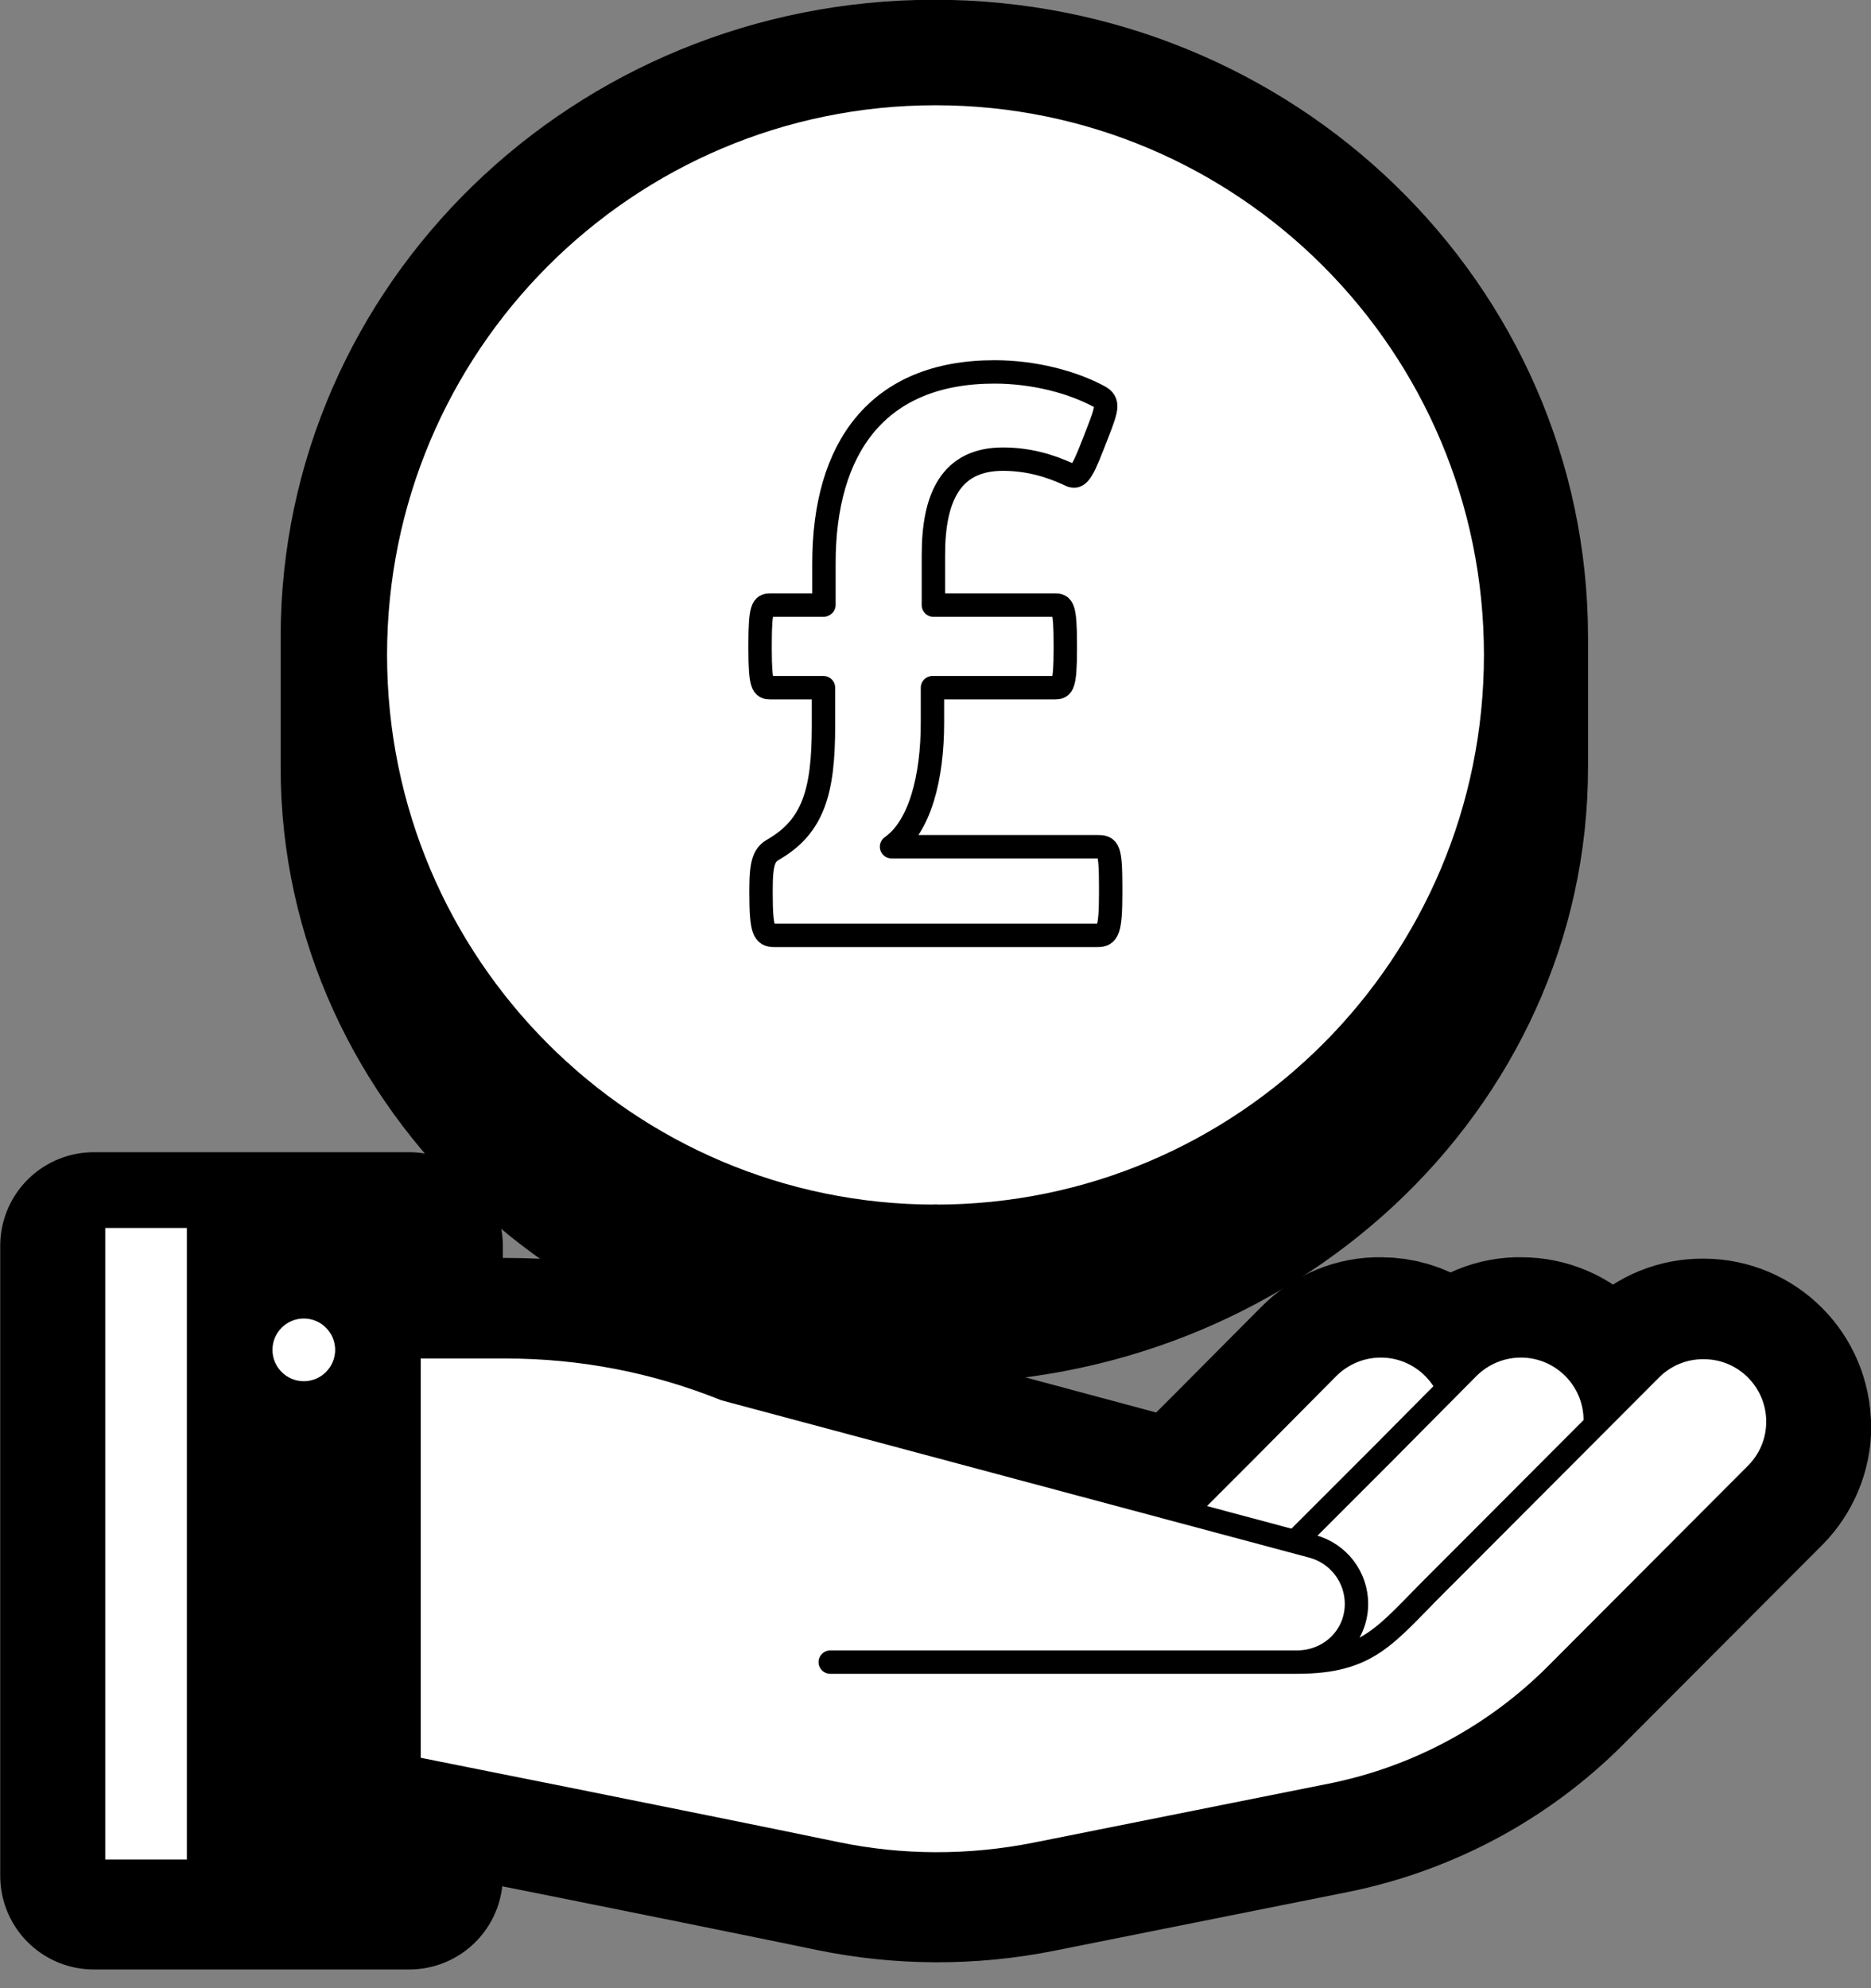
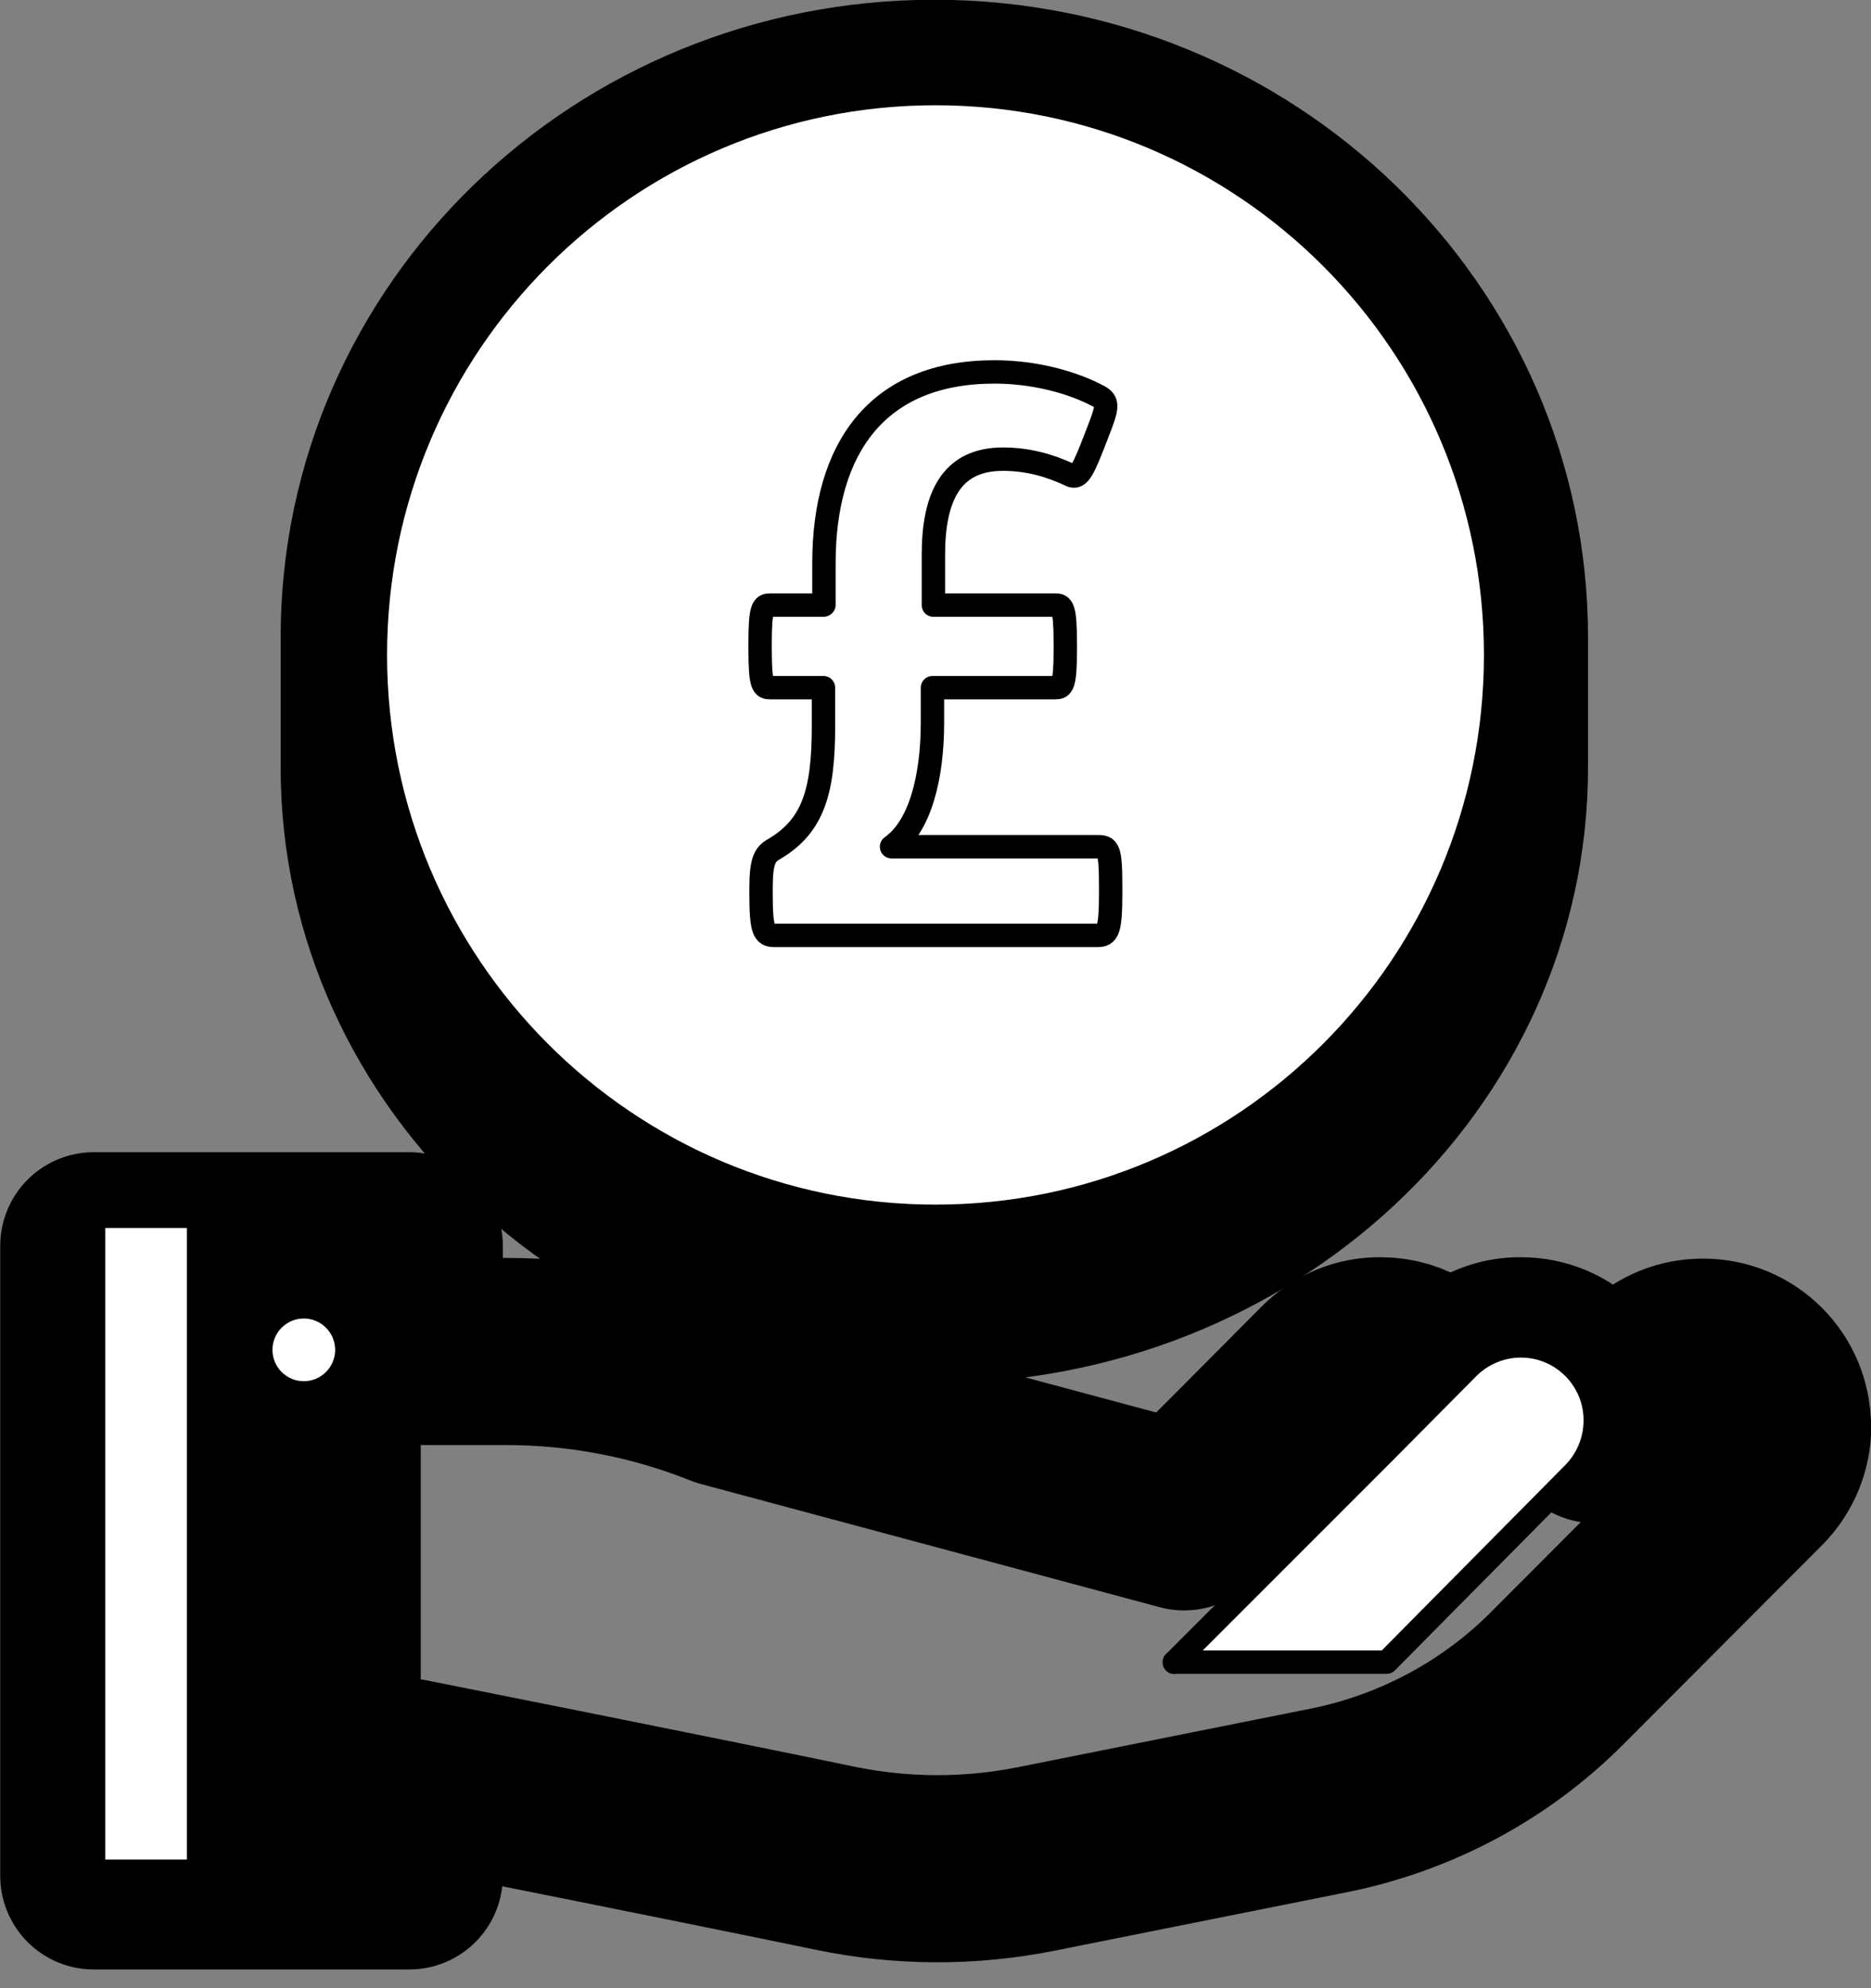
<svg xmlns="http://www.w3.org/2000/svg" viewBox="0 0 80 85" fill="none">
  <rect x="0" y="0" width="80" height="85" fill="#808080" stroke="none" />
  <path d="M39.95 55.14C53.18 55.14 63.9 45.15 63.9 32.82V27.24C63.9 14.4 53.18 3.99 39.95 3.99C26.72 3.99 16 14.4 16 27.24V32.82C16 45.15 26.72 55.14 39.95 55.14Z" stroke="#FFED00" style="stroke:#FFED00;stroke:color(display-p3 1 0.929 0);stroke-opacity:1;" stroke-width="8" stroke-linecap="round" stroke-linejoin="round" />
  <path d="M76.01 60.99C76.01 61.82 75.67 62.63 75.09 63.22L66.56 71.77C63.92 74.41 60.55 76.21 56.88 76.96L44.28 79.48C41.46 80.04 38.55 80.03 35.74 79.45C29.32 78.12 17.5 75.77 17.5 75.77V80.2H4.01V53.26H17.5V57.78H21.65C24.85 57.78 28.03 58.39 31 59.58L50.63 64.85L53.21 62.27L56.78 58.68C57.38 58.07 58.2 57.73 59.04 57.75C60.31 57.75 61.39 58.49 61.9 59.56L62.78 58.68C63.38 58.07 64.2 57.73 65.04 57.75C66.8 57.75 68.22 59.17 68.22 60.93C68.22 61 68.2 61.05 68.2 61.12L70.57 58.73C71.17 58.13 71.98 57.8 72.83 57.81H72.84C74.58 57.81 76 59.23 76 60.98L76.01 60.99Z" stroke="#FFED00" style="stroke:#FFED00;stroke:color(display-p3 1 0.929 0);stroke-opacity:1;" stroke-width="8" stroke-linecap="round" stroke-linejoin="round" />
-   <path d="M44.22 71.07L53.22 62.07L56.78 58.48C57.38 57.88 58.19 57.54 59.04 57.54C60.8 57.54 62.22 58.97 62.22 60.72C62.22 61.58 61.88 62.4 61.28 63L53.22 71.06H44.22V71.07Z" fill="white" stroke="#525251" style="fill:white;fill-opacity:1;stroke:#525251;stroke:color(display-p3 0.322 0.322 0.318);stroke-opacity:1;" stroke-linecap="round" stroke-linejoin="round" />
  <path d="M50.21 71.07L59.21 62.07L62.77 58.48C63.37 57.88 64.18 57.54 65.03 57.54C66.79 57.54 68.21 58.97 68.21 60.72C68.21 61.58 67.87 62.4 67.27 63L59.29 71.06H50.21V71.07Z" fill="white" stroke="#525251" style="fill:white;fill-opacity:1;stroke:#525251;stroke:color(display-p3 0.322 0.322 0.318);stroke-opacity:1;" stroke-linecap="round" stroke-linejoin="round" />
  <path d="M16.05 26.65H63.95V32.35C63.95 44.94 53.23 55.15 40 55.15C26.77 55.15 16.05 44.94 16.05 32.35V26.65Z" fill="#DCDCDC" stroke="#525251" style="fill:#DCDCDC;fill:color(display-p3 0.863 0.863 0.863);fill-opacity:1;stroke:#525251;stroke:color(display-p3 0.322 0.322 0.318);stroke-opacity:1;" stroke-linecap="round" stroke-linejoin="round" />
  <path d="M40 52C53.227 52 63.95 41.255 63.95 28C63.95 14.745 53.227 4 40 4C26.773 4 16.05 14.745 16.05 28C16.05 41.255 26.773 52 40 52Z" fill="white" stroke="#525251" style="fill:white;fill-opacity:1;stroke:#525251;stroke:color(display-p3 0.322 0.322 0.318);stroke-opacity:1;" stroke-linecap="round" stroke-linejoin="round" />
  <path d="M17.49 52H8.49V80H17.49V52Z" fill="#DCDCDC" stroke="#525251" style="fill:#DCDCDC;fill:color(display-p3 0.863 0.863 0.863);fill-opacity:1;stroke:#525251;stroke:color(display-p3 0.322 0.322 0.318);stroke-opacity:1;" stroke-linecap="round" stroke-linejoin="round" />
  <path d="M8.49 52H4V80H8.49V52Z" fill="white" stroke="#525251" style="fill:white;fill-opacity:1;stroke:#525251;stroke:color(display-p3 0.322 0.322 0.318);stroke-opacity:1;" stroke-linecap="round" stroke-linejoin="round" />
  <path d="M48 50.63V53.85" stroke="#525251" style="stroke:#525251;stroke:color(display-p3 0.322 0.322 0.318);stroke-opacity:1;" stroke-linecap="round" stroke-linejoin="round" />
  <path d="M32 50.63V53.85" stroke="#525251" style="stroke:#525251;stroke:color(display-p3 0.322 0.322 0.318);stroke-opacity:1;" stroke-linecap="round" stroke-linejoin="round" />
  <path d="M56 45.86V49.33" stroke="#525251" style="stroke:#525251;stroke:color(display-p3 0.322 0.322 0.318);stroke-opacity:1;" stroke-linecap="round" stroke-linejoin="round" />
-   <path d="M24 45.86V49.33" stroke="#525251" style="stroke:#525251;stroke:color(display-p3 0.322 0.322 0.318);stroke-opacity:1;" stroke-linecap="round" stroke-linejoin="round" />
-   <path d="M40 52V55.15" stroke="#525251" style="stroke:#525251;stroke:color(display-p3 0.322 0.322 0.318);stroke-opacity:1;" stroke-linecap="round" stroke-linejoin="round" />
  <path d="M35.23 25.86V24.08C35.23 19.16 37.51 15.9 42.52 15.9C44.2 15.9 45.85 16.33 47.01 16.96C47.41 17.19 47.34 17.45 46.94 18.48L46.71 19.07C46.21 20.36 46.05 20.46 45.72 20.29C44.86 19.89 43.94 19.63 42.88 19.63C40.67 19.63 39.91 21.25 39.91 23.72V25.87H45.12C45.42 25.87 45.55 25.94 45.55 27.52V27.75C45.55 29.33 45.42 29.4 45.12 29.4H39.87V30.89C39.87 33.23 39.34 35.34 38.12 36.2H46.93C47.39 36.2 47.49 36.27 47.49 37.95V38.18C47.49 39.8 47.36 39.99 46.93 39.99H33.1C32.67 39.99 32.54 39.79 32.54 38.18V38.05C32.54 36.86 32.67 36.53 33.1 36.3C34.78 35.31 35.21 33.82 35.21 31.05V29.4H32.93C32.63 29.4 32.5 29.33 32.5 27.75V27.52C32.5 25.94 32.63 25.87 32.93 25.87H35.21L35.23 25.86Z" fill="white" stroke="#525251" style="fill:white;fill-opacity:1;stroke:#525251;stroke:color(display-p3 0.322 0.322 0.318);stroke-opacity:1;" stroke-linecap="round" stroke-linejoin="round" />
-   <path d="M55.45 71.06C58.54 71.06 59.23 69.9 61.42 67.72L62.51 66.63L67.02 62.11L70.58 58.54C71.18 57.94 71.99 57.6 72.84 57.61H72.86C74.61 57.61 76.02 59.04 76.02 60.78C76.02 61.62 75.69 62.42 75.09 63.02L66.56 71.57C63.92 74.22 60.56 76.02 56.89 76.75L44.28 79.27C41.46 79.83 38.55 79.83 35.73 79.24C29.31 77.91 17.49 75.56 17.49 75.56V57.58H21.64C24.85 57.58 28.02 58.19 31 59.39L56.11 66.11C57.23 66.41 58 67.42 58 68.57C58 69.98 56.86 71.06 55.45 71.06Z" fill="white" style="fill:white;fill-opacity:1;" />
-   <path d="M55.45 71.06C58.54 71.06 59.23 69.9 61.42 67.72L62.51 66.63L67.02 62.11L70.58 58.54C71.18 57.94 71.99 57.6 72.84 57.61H72.86C74.61 57.61 76.02 59.04 76.02 60.78C76.02 61.62 75.69 62.42 75.09 63.02L66.56 71.57C63.92 74.22 60.56 76.02 56.89 76.75L44.28 79.27C41.46 79.83 38.55 79.83 35.73 79.24C29.31 77.91 17.49 75.56 17.49 75.56V57.58H21.64C24.85 57.58 28.02 58.19 31 59.39L56.11 66.11C57.23 66.41 58 67.42 58 68.57C58 69.98 56.86 71.06 55.45 71.06ZM55.45 71.06H35.5" stroke="#525251" style="stroke:#525251;stroke:color(display-p3 0.322 0.322 0.318);stroke-opacity:1;" stroke-linecap="round" stroke-linejoin="round" />
  <path d="M12.99 59.55C14.006 59.55 14.83 58.726 14.83 57.71C14.83 56.694 14.006 55.87 12.99 55.87C11.974 55.87 11.15 56.694 11.15 57.71C11.15 58.726 11.974 59.55 12.99 59.55Z" fill="white" stroke="#525251" style="fill:white;fill-opacity:1;stroke:#525251;stroke:color(display-p3 0.322 0.322 0.318);stroke-opacity:1;" stroke-linecap="round" stroke-linejoin="round" />
</svg>